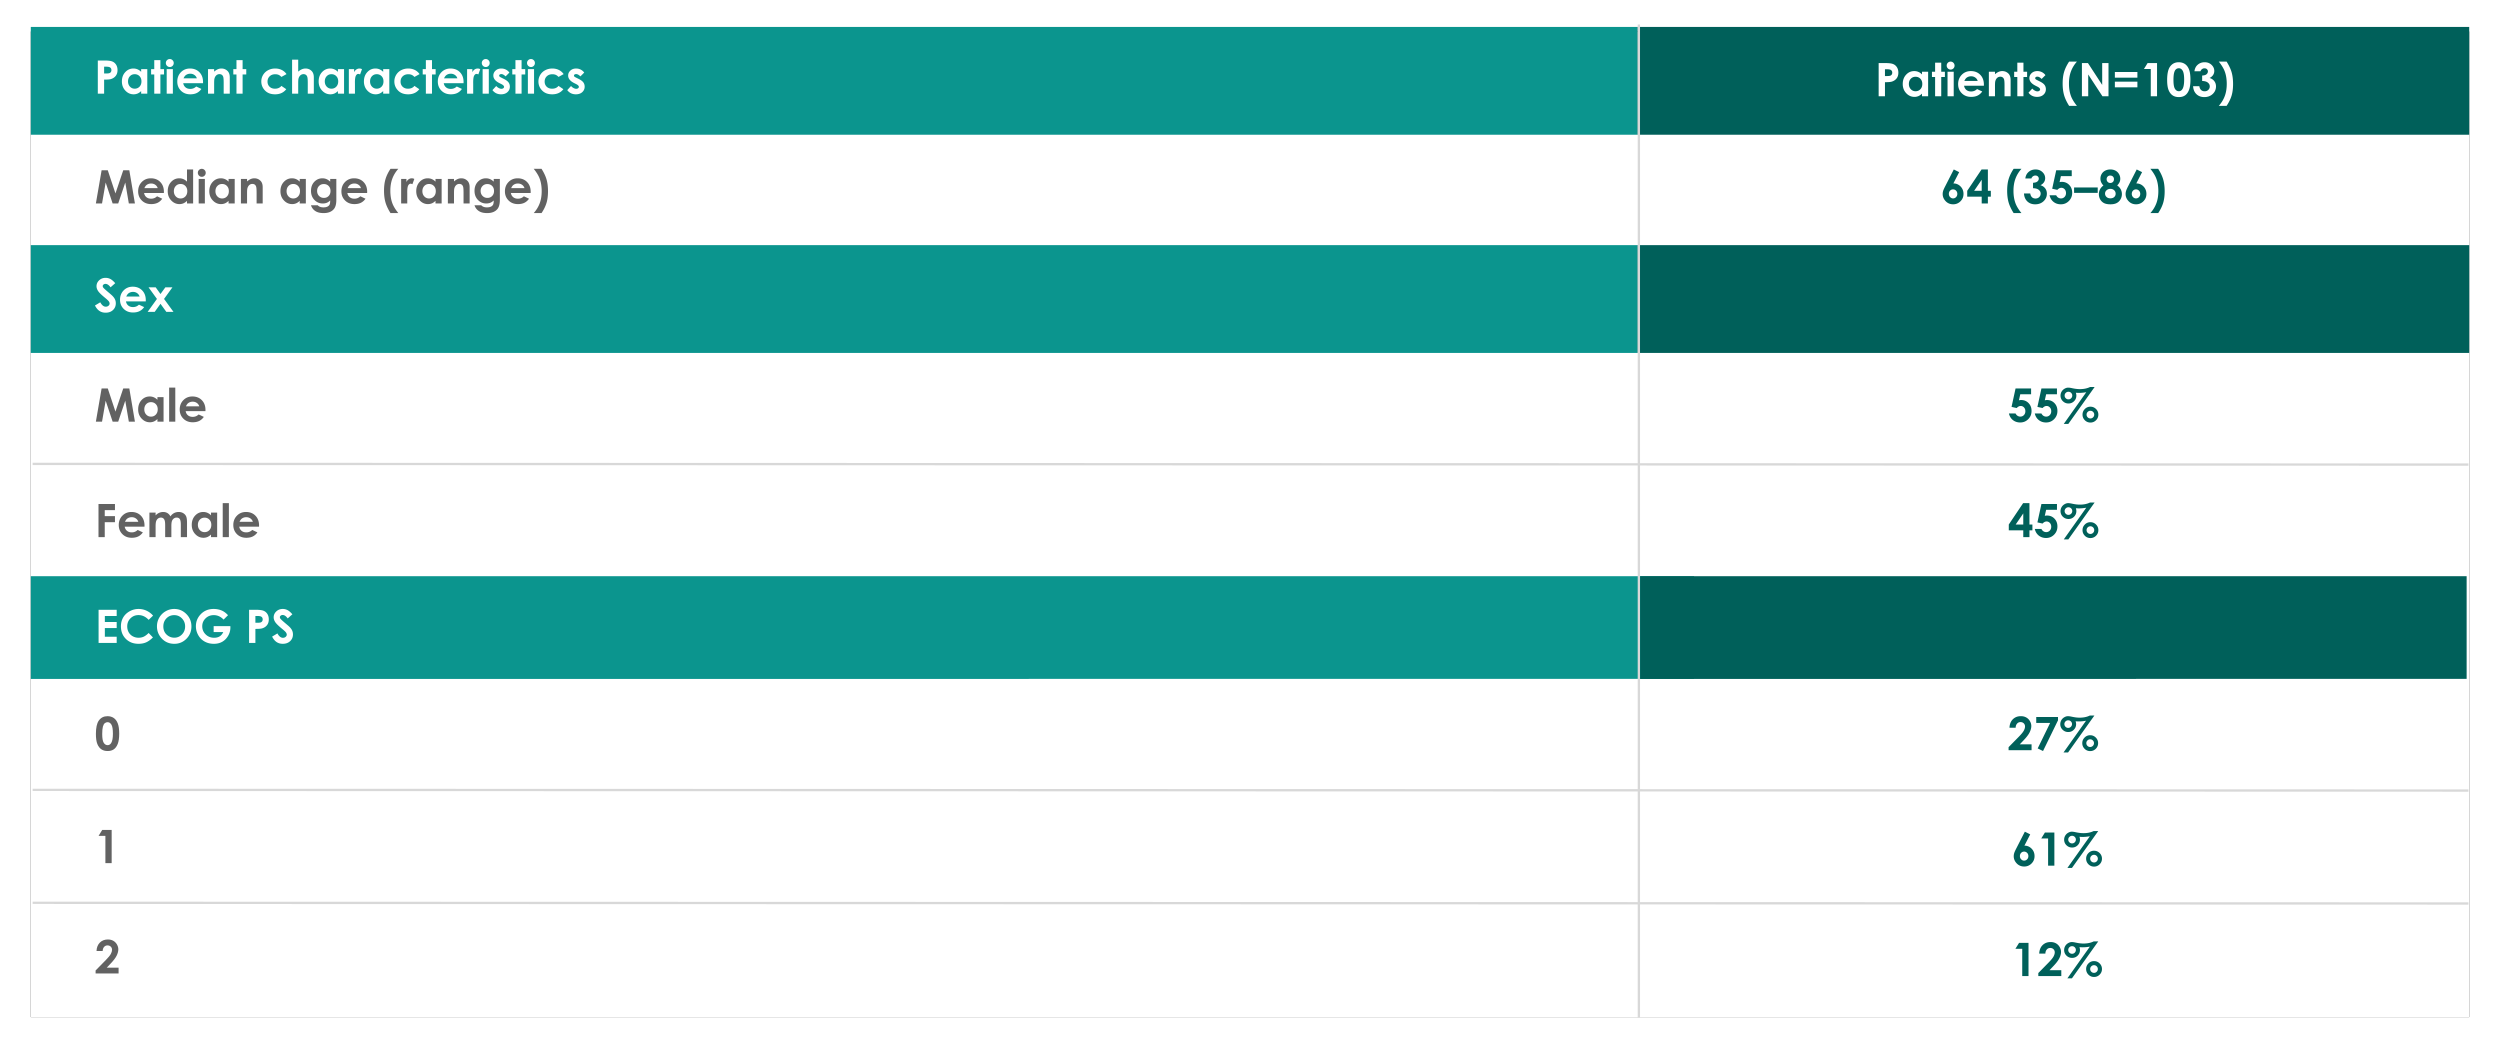
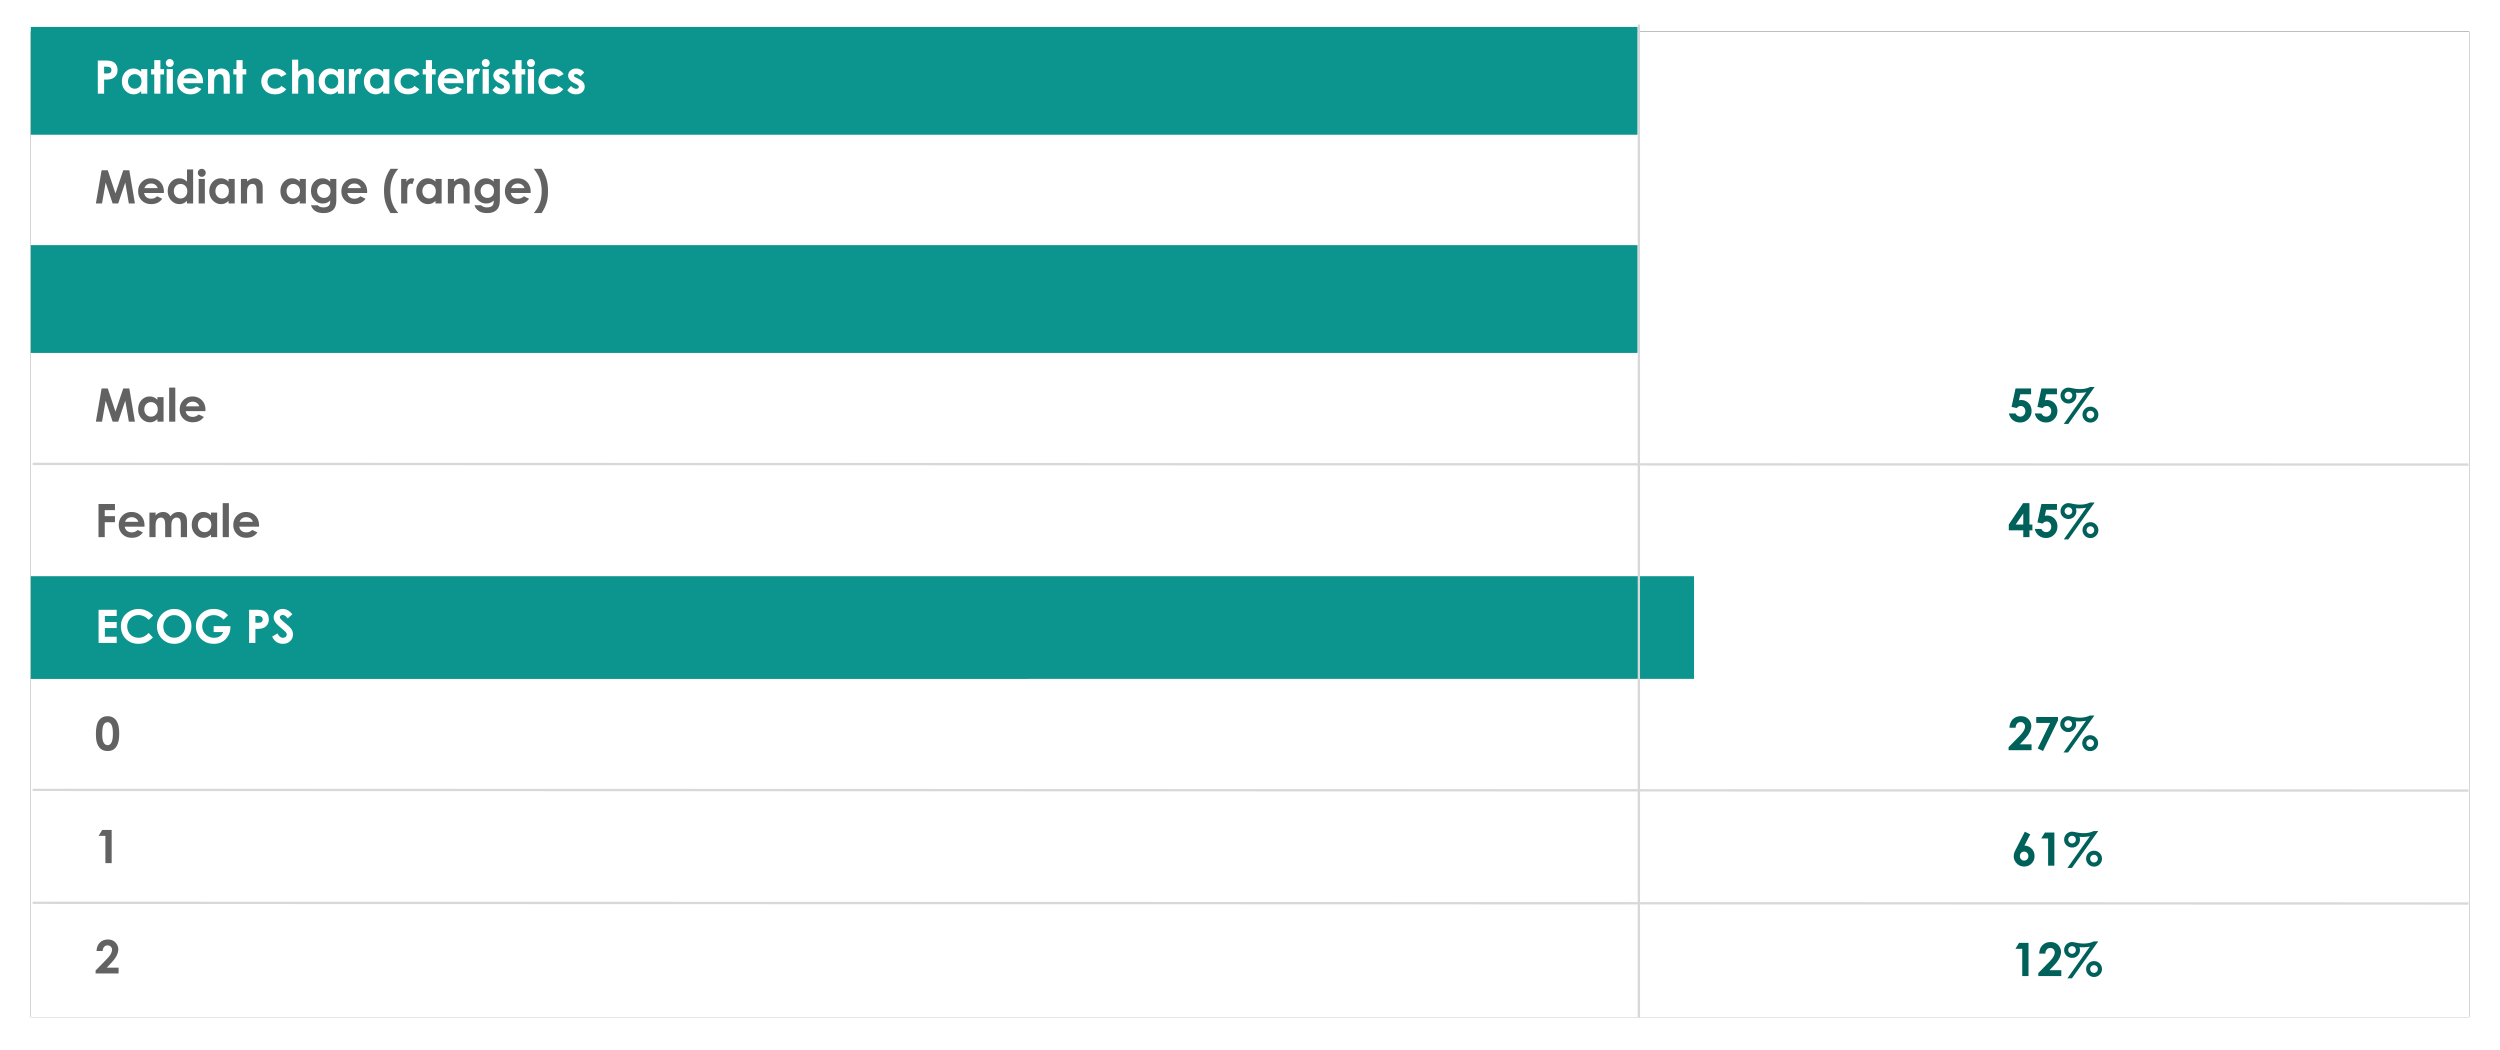
<svg xmlns="http://www.w3.org/2000/svg" xmlns:xlink="http://www.w3.org/1999/xlink" width="974" height="409" viewBox="0 0 974 409">
  <defs>
    <filter x="-1.9%" y="-4.7%" width="103.8%" height="109.4%" filterUnits="objectBoundingBox" id="35g45dw4ma">
      <feOffset in="SourceAlpha" result="shadowOffsetOuter1" />
      <feGaussianBlur stdDeviation="6" in="shadowOffsetOuter1" result="shadowBlurOuter1" />
      <feColorMatrix values="0 0 0 0 0 0 0 0 0 0.647 0 0 0 0 0.616 0 0 0 0.35 0" in="shadowBlurOuter1" />
    </filter>
    <path id="7lbpuvsurb" d="M0 2.716h950v384H0z" />
  </defs>
  <g fill="none" fill-rule="evenodd">
    <g transform="translate(12 9.55)">
      <use fill="#000" filter="url(#35g45dw4ma)" xlink:href="#7lbpuvsurb" />
      <use fill="#FFF" xlink:href="#7lbpuvsurb" />
    </g>
    <g fill-rule="nonzero">
      <g fill="#626262">
        <path d="M39.586 66.348h2.408l2.987 9.015 3.032-9.015h2.373l2.179 12.926h-2.373l-1.388-8.164-2.75 8.164h-2.17l-2.716-8.164-1.415 8.164h-2.399zM63.848 75.188H56.14c.112.68.409 1.22.892 1.62.483.402 1.1.603 1.85.603.896 0 1.666-.314 2.31-.94l2.022.949c-.504.714-1.107 1.243-1.81 1.586-.703.342-1.538.514-2.505.514-1.5 0-2.72-.473-3.664-1.42-.943-.946-1.415-2.13-1.415-3.554 0-1.459.47-2.67 1.41-3.633.941-.964 2.12-1.446 3.538-1.446 1.505 0 2.73.482 3.673 1.446.943.963 1.414 2.236 1.414 3.818l-.008.457zm-2.408-1.89a2.407 2.407 0 0 0-.936-1.3c-.466-.334-1.006-.501-1.621-.501-.668 0-1.254.187-1.758.562-.316.235-.609.648-.878 1.24h5.193zM72.854 66.023h2.39v13.25h-2.39v-1.01c-.468.445-.938.766-1.41.962a3.951 3.951 0 0 1-1.533.295c-1.236 0-2.305-.48-3.208-1.437-.902-.958-1.353-2.148-1.353-3.572 0-1.476.437-2.686 1.31-3.63.872-.942 1.933-1.414 3.18-1.414.575 0 1.114.108 1.617.325.504.217.97.542 1.397.976v-4.745zm-2.521 5.658c-.744 0-1.362.263-1.855.787-.492.524-.738 1.196-.738 2.017 0 .826.25 1.505.752 2.038.5.533 1.117.8 1.85.8.755 0 1.382-.262 1.88-.787.498-.524.747-1.21.747-2.06 0-.832-.25-1.506-.747-2.021-.498-.516-1.128-.774-1.89-.774zM78.61 65.776c.422 0 .784.153 1.085.457.302.305.453.674.453 1.108 0 .427-.15.792-.448 1.094a1.456 1.456 0 0 1-1.072.452c-.428 0-.793-.154-1.094-.461a1.54 1.54 0 0 1-.453-1.12c0-.422.15-.783.448-1.081a1.473 1.473 0 0 1 1.081-.448zm-1.204 3.937h2.408v9.56h-2.408v-9.56zM89.05 69.713h2.39v9.56h-2.39v-1.01c-.47.445-.94.766-1.411.962a3.951 3.951 0 0 1-1.533.295c-1.236 0-2.306-.48-3.208-1.437-.902-.958-1.353-2.148-1.353-3.572 0-1.476.436-2.686 1.31-3.63.872-.942 1.932-1.414 3.18-1.414.574 0 1.113.108 1.617.325.504.217.97.542 1.397.976v-1.055zm-2.523 1.968c-.744 0-1.362.263-1.854.787s-.738 1.196-.738 2.017c0 .826.25 1.505.751 2.038.501.533 1.118.8 1.85.8.756 0 1.383-.262 1.88-.787.499-.524.748-1.21.748-2.06 0-.832-.25-1.506-.747-2.021-.498-.516-1.128-.774-1.89-.774zM93.865 69.713h2.39v.976c.545-.457 1.038-.775 1.48-.954a3.594 3.594 0 0 1 1.358-.268c.95 0 1.755.331 2.417.993.556.562.834 1.394.834 2.496v6.318h-2.372v-4.192c0-1.142-.051-1.9-.154-2.276-.103-.375-.281-.66-.536-.856-.255-.197-.57-.295-.945-.295-.486 0-.903.163-1.252.488-.348.325-.59.775-.725 1.349-.07.298-.105.946-.105 1.942v3.84h-2.39v-9.56zM116.764 69.713h2.39v9.56h-2.39v-1.01c-.469.445-.939.766-1.41.962a3.951 3.951 0 0 1-1.534.295c-1.236 0-2.305-.48-3.207-1.437-.902-.958-1.353-2.148-1.353-3.572 0-1.476.436-2.686 1.31-3.63.872-.942 1.932-1.414 3.18-1.414.574 0 1.113.108 1.617.325.504.217.97.542 1.397.976v-1.055zm-2.522 1.968c-.744 0-1.362.263-1.854.787s-.738 1.196-.738 2.017c0 .826.25 1.505.751 2.038.501.533 1.118.8 1.85.8.756 0 1.382-.262 1.88-.787.498-.524.747-1.21.747-2.06 0-.832-.249-1.506-.747-2.021-.498-.516-1.127-.774-1.889-.774zM128.644 69.713h2.39v8.19c0 1.617-.325 2.806-.975 3.567-.873 1.031-2.188 1.547-3.945 1.547-.938 0-1.726-.117-2.364-.352a4.25 4.25 0 0 1-1.617-1.032 4.209 4.209 0 0 1-.975-1.656h2.645c.234.27.536.473.905.61.369.138.805.207 1.309.207.644 0 1.163-.1 1.555-.299.393-.2.67-.457.83-.773.162-.317.242-.861.242-1.635-.421.422-.864.725-1.326.91-.463.184-.988.277-1.573.277-1.283 0-2.367-.463-3.252-1.389-.884-.925-1.326-2.097-1.326-3.515 0-1.517.468-2.735 1.405-3.655.85-.832 1.863-1.248 3.04-1.248.551 0 1.071.101 1.56.303.49.202.98.535 1.472.998v-1.055zm-2.486 1.995c-.756 0-1.38.253-1.872.76-.492.507-.738 1.144-.738 1.911 0 .797.252 1.45.756 1.96.503.51 1.136.764 1.898.764.744 0 1.357-.249 1.84-.747.484-.498.725-1.15.725-1.96 0-.796-.243-1.443-.729-1.941s-1.113-.747-1.88-.747zM143.038 75.188h-7.707c.112.68.41 1.22.892 1.62.484.402 1.1.603 1.85.603.896 0 1.667-.314 2.311-.94l2.021.949c-.504.714-1.107 1.243-1.81 1.586-.703.342-1.538.514-2.504.514-1.5 0-2.721-.473-3.665-1.42-.943-.946-1.414-2.13-1.414-3.554 0-1.459.47-2.67 1.41-3.633.94-.964 2.12-1.446 3.537-1.446 1.505 0 2.73.482 3.673 1.446.943.963 1.415 2.236 1.415 3.818l-.01.457zm-2.408-1.89a2.407 2.407 0 0 0-.936-1.3c-.465-.334-1.006-.501-1.62-.501-.669 0-1.255.187-1.758.562-.317.235-.61.648-.88 1.24h5.194zM152.141 65.776h3.04c-1.042 1.178-1.82 2.455-2.332 3.832-.513 1.376-.77 2.95-.77 4.718 0 1.916.285 3.6.853 5.053.445 1.119 1.195 2.332 2.25 3.638h-3.04c-.938-1.488-1.593-2.88-1.965-4.178-.372-1.298-.558-2.825-.558-4.583 0-1.722.197-3.23.59-4.525.392-1.295 1.036-2.613 1.932-3.954zM156.289 69.713h2.056v1.204c.223-.474.519-.835.888-1.08.369-.247.773-.37 1.212-.37.31 0 .636.082.976.246l-.747 2.065c-.281-.14-.513-.21-.694-.21-.37 0-.681.228-.936.685-.255.457-.383 1.353-.383 2.689l.01.465v3.867h-2.382v-9.56zM169.672 69.713h2.39v9.56h-2.39v-1.01c-.469.445-.939.766-1.41.962a3.951 3.951 0 0 1-1.534.295c-1.236 0-2.305-.48-3.207-1.437-.902-.958-1.353-2.148-1.353-3.572 0-1.476.436-2.686 1.309-3.63.873-.942 1.933-1.414 3.18-1.414.575 0 1.114.108 1.618.325.503.217.97.542 1.397.976v-1.055zm-2.522 1.968c-.744 0-1.362.263-1.854.787s-.738 1.196-.738 2.017c0 .826.25 1.505.751 2.038.5.533 1.117.8 1.85.8.755 0 1.382-.262 1.88-.787.498-.524.747-1.21.747-2.06 0-.832-.249-1.506-.747-2.021-.498-.516-1.128-.774-1.89-.774zM174.487 69.713h2.39v.976c.545-.457 1.039-.775 1.481-.954a3.594 3.594 0 0 1 1.358-.268c.949 0 1.754.331 2.416.993.557.562.835 1.394.835 2.496v6.318h-2.373v-4.192c0-1.142-.05-1.9-.153-2.276-.103-.375-.282-.66-.536-.856-.255-.197-.57-.295-.945-.295-.486 0-.904.163-1.252.488-.349.325-.59.775-.725 1.349-.07.298-.106.946-.106 1.942v3.84h-2.39v-9.56zM192.352 69.713h2.39v8.19c0 1.617-.325 2.806-.976 3.567-.873 1.031-2.188 1.547-3.945 1.547-.937 0-1.725-.117-2.364-.352a4.25 4.25 0 0 1-1.617-1.032 4.209 4.209 0 0 1-.975-1.656h2.645c.234.27.536.473.905.61.369.138.805.207 1.31.207.644 0 1.162-.1 1.555-.299.392-.2.669-.457.83-.773.161-.317.242-.861.242-1.635-.422.422-.864.725-1.327.91-.463.184-.987.277-1.573.277-1.283 0-2.367-.463-3.251-1.389-.885-.925-1.327-2.097-1.327-3.515 0-1.517.468-2.735 1.406-3.655.85-.832 1.863-1.248 3.04-1.248.55 0 1.07.101 1.56.303.489.202.98.535 1.472.998v-1.055zm-2.487 1.995c-.756 0-1.38.253-1.872.76-.492.507-.738 1.144-.738 1.911 0 .797.252 1.45.756 1.96s1.136.764 1.898.764c.744 0 1.357-.249 1.84-.747.484-.498.726-1.15.726-1.96 0-.796-.243-1.443-.73-1.941-.486-.498-1.113-.747-1.88-.747zM206.745 75.188h-7.706c.111.68.408 1.22.892 1.62.483.402 1.1.603 1.85.603.896 0 1.666-.314 2.31-.94l2.021.949c-.503.714-1.107 1.243-1.81 1.586-.703.342-1.538.514-2.504.514-1.5 0-2.721-.473-3.664-1.42-.944-.946-1.415-2.13-1.415-3.554 0-1.459.47-2.67 1.41-3.633.94-.964 2.12-1.446 3.537-1.446 1.506 0 2.73.482 3.673 1.446.943.963 1.415 2.236 1.415 3.818l-.009.457zm-2.408-1.89a2.407 2.407 0 0 0-.935-1.3c-.466-.334-1.007-.501-1.622-.501-.668 0-1.253.187-1.757.562-.317.235-.61.648-.879 1.24h5.193zM210.98 83.017h-3.04c1.043-1.178 1.82-2.453 2.333-3.827.513-1.374.769-2.948.769-4.723 0-1.916-.284-3.597-.852-5.044-.446-1.119-1.195-2.334-2.25-3.647h3.04c.938 1.488 1.592 2.881 1.964 4.179.372 1.297.558 2.825.558 4.582 0 1.723-.196 3.231-.588 4.526-.393 1.294-1.037 2.612-1.934 3.954z" />
      </g>
      <g fill="#626262">
        <path d="M39.586 151.348h2.408l2.987 9.015 3.032-9.015h2.373l2.179 12.926h-2.373l-1.388-8.164-2.75 8.164h-2.17l-2.716-8.164-1.415 8.164h-2.399zM61.334 154.713h2.39v9.56h-2.39v-1.01c-.468.445-.938.766-1.41.962a3.951 3.951 0 0 1-1.533.295c-1.236 0-2.305-.48-3.208-1.437-.902-.958-1.353-2.149-1.353-3.572 0-1.476.437-2.686 1.31-3.63.872-.942 1.933-1.414 3.18-1.414.575 0 1.114.108 1.617.325.504.217.97.542 1.397.976v-1.055zm-2.521 1.968c-.744 0-1.362.263-1.855.787-.492.524-.738 1.196-.738 2.017 0 .826.25 1.505.752 2.038.5.533 1.117.8 1.85.8.755 0 1.382-.262 1.88-.787.498-.524.747-1.21.747-2.06 0-.832-.25-1.506-.747-2.021-.498-.516-1.128-.774-1.89-.774zM65.895 151.022h2.399v13.252h-2.399zM80.042 160.188h-7.706c.111.68.409 1.22.892 1.62.483.402 1.1.603 1.85.603.896 0 1.666-.314 2.31-.94l2.022.948c-.504.715-1.107 1.244-1.81 1.587-.703.342-1.538.514-2.505.514-1.5 0-2.72-.473-3.664-1.42-.943-.946-1.415-2.13-1.415-3.554 0-1.459.47-2.67 1.41-3.633.94-.964 2.12-1.446 3.537-1.446 1.506 0 2.73.482 3.673 1.446.944.963 1.415 2.236 1.415 3.818l-.009.457zm-2.407-1.89a2.407 2.407 0 0 0-.936-1.3c-.466-.334-1.006-.501-1.621-.501-.668 0-1.254.187-1.758.562-.316.235-.609.648-.879 1.24h5.194z" />
      </g>
      <g fill="#626262">
        <path d="M38.374 196.348h6.414v2.399h-3.98v2.346h3.98v2.363h-3.98v5.818h-2.434zM56.29 205.188h-7.706c.112.68.409 1.22.892 1.62.484.402 1.1.603 1.85.603.896 0 1.667-.314 2.311-.94l2.021.948c-.504.715-1.107 1.244-1.81 1.587-.703.342-1.538.514-2.504.514-1.5 0-2.722-.473-3.665-1.42-.943-.946-1.414-2.13-1.414-3.554 0-1.459.47-2.67 1.41-3.633.94-.964 2.119-1.446 3.537-1.446 1.505 0 2.73.482 3.673 1.446.943.963 1.414 2.236 1.414 3.818l-.008.457zm-2.407-1.89a2.407 2.407 0 0 0-.936-1.3c-.466-.334-1.006-.501-1.621-.501-.668 0-1.254.187-1.758.562-.316.235-.609.648-.878 1.24h5.193zM58.215 199.713h2.408v1.099c.41-.452.865-.788 1.366-1.011a3.99 3.99 0 0 1 1.639-.334c.598 0 1.136.147 1.617.44.48.292.867.72 1.16 1.282.38-.562.848-.99 1.401-1.283a3.82 3.82 0 0 1 1.815-.439c.68 0 1.277.158 1.792.475.516.316.887.729 1.112 1.239.226.51.338 1.338.338 2.486v5.607h-2.416v-4.85c0-1.085-.135-1.818-.404-2.202-.27-.384-.674-.576-1.213-.576-.41 0-.778.117-1.103.352a2.077 2.077 0 0 0-.725.97c-.158.414-.237 1.077-.237 1.991v4.315h-2.416v-4.631c0-.856-.063-1.475-.19-1.859-.125-.383-.314-.669-.566-.857a1.488 1.488 0 0 0-.914-.28c-.398 0-.76.118-1.085.355-.325.237-.568.57-.73.998-.16.427-.241 1.1-.241 2.02v4.254h-2.408v-9.56zM82.213 199.713h2.39v9.56h-2.39v-1.01c-.469.445-.939.766-1.41.962a3.951 3.951 0 0 1-1.534.295c-1.236 0-2.305-.48-3.207-1.437-.902-.958-1.353-2.149-1.353-3.572 0-1.476.436-2.686 1.309-3.63.873-.942 1.933-1.414 3.18-1.414.575 0 1.114.108 1.618.325.504.217.97.542 1.397.976v-1.055zm-2.522 1.968c-.744 0-1.362.263-1.854.787s-.738 1.196-.738 2.017c0 .826.25 1.505.751 2.038.501.533 1.118.8 1.85.8.755 0 1.382-.262 1.88-.787.498-.524.747-1.21.747-2.06 0-.832-.249-1.506-.747-2.021-.498-.516-1.127-.774-1.889-.774zM86.773 196.023h2.4v13.25h-2.4zM100.92 205.188h-7.705c.11.68.408 1.22.891 1.62.484.402 1.1.603 1.85.603.896 0 1.667-.314 2.311-.94l2.021.948c-.504.715-1.107 1.244-1.81 1.587-.703.342-1.538.514-2.504.514-1.5 0-2.721-.473-3.665-1.42-.943-.946-1.414-2.13-1.414-3.554 0-1.459.47-2.67 1.41-3.633.94-.964 2.12-1.446 3.537-1.446 1.505 0 2.73.482 3.673 1.446.943.963 1.415 2.236 1.415 3.818l-.01.457zm-2.407-1.89a2.407 2.407 0 0 0-.936-1.3c-.465-.334-1.006-.501-1.62-.501-.669 0-1.255.187-1.758.562-.317.235-.61.648-.879 1.24h5.193z" />
      </g>
      <g fill="#00605A">
-         <path d="m761.2 66.023 2.092 1.045-2.258 4.394c1.095 0 2.026.392 2.794 1.177.767.785 1.151 1.76 1.151 2.926 0 1.125-.394 2.079-1.182 2.86-.788.783-1.738 1.174-2.851 1.174-1.166 0-2.137-.406-2.913-1.217-.776-.812-1.165-1.742-1.165-2.79 0-.399.06-.8.18-1.204.12-.404.397-1.025.83-1.863l3.322-6.502zm-.307 7.767c-.457 0-.84.166-1.151.497-.31.33-.466.745-.466 1.243 0 .498.163.917.488 1.257.325.34.704.51 1.138.51.457 0 .85-.167 1.177-.501.328-.334.492-.756.492-1.266 0-.498-.16-.912-.479-1.243a1.597 1.597 0 0 0-1.2-.497zM772.018 66.023h2.46v8.321h1.151v2.276h-1.151v2.654h-2.408V76.62h-5.641v-2.276l5.589-8.321zm.052 8.321v-4.332l-2.952 4.332h2.952zM784.513 65.776h3.04c-1.042 1.178-1.82 2.455-2.333 3.832-.512 1.376-.769 2.95-.769 4.718 0 1.916.285 3.6.853 5.053.445 1.119 1.195 2.332 2.25 3.638h-3.041c-.937-1.488-1.592-2.88-1.964-4.178-.372-1.298-.558-2.825-.558-4.583 0-1.722.196-3.23.589-4.525.392-1.295 1.037-2.613 1.933-3.954zM791.428 69.537h-2.363c.123-.954.465-1.722 1.028-2.302.785-.808 1.772-1.212 2.961-1.212 1.06 0 1.95.336 2.667 1.01.718.674 1.076 1.473 1.076 2.399 0 .574-.156 1.098-.47 1.573-.313.474-.769.858-1.366 1.151.785.234 1.399.643 1.84 1.226.443.583.664 1.27.664 2.06 0 1.16-.427 2.143-1.283 2.949-.855.805-1.945 1.208-3.269 1.208-1.253 0-2.275-.38-3.066-1.138-.791-.759-1.225-1.791-1.3-3.098h2.433c.106.668.339 1.165.699 1.49.36.325.816.487 1.366.487.574 0 1.05-.184 1.428-.553.378-.37.567-.82.567-1.353 0-.586-.255-1.081-.764-1.485-.51-.405-1.245-.613-2.206-.624v-2.11c.592-.046 1.032-.138 1.322-.276.29-.138.516-.327.677-.567a1.35 1.35 0 0 0 .242-.764 1.15 1.15 0 0 0-.37-.875c-.245-.231-.568-.347-.966-.347-.351 0-.67.107-.958.321-.287.214-.483.49-.589.83zM801.094 66.348h6.055v2.267h-4.218l-.527 2.355c.146-.041.29-.072.43-.093.14-.02.276-.03.404-.03 1.172 0 2.146.4 2.922 1.2.776.799 1.164 1.823 1.164 3.07 0 1.26-.429 2.322-1.287 3.186-.858.864-1.902 1.296-3.132 1.296-1.102 0-2.048-.314-2.839-.94-.79-.627-1.309-1.486-1.555-2.575h2.583c.2.404.462.71.787.918.325.208.684.312 1.076.312.545 0 1.008-.196 1.389-.589.38-.392.57-.896.57-1.511 0-.598-.176-1.088-.53-1.472-.355-.384-.784-.575-1.288-.575-.27 0-.535.067-.795.202-.261.134-.517.336-.77.606l-2.003-.448 1.564-7.18zM808.063 75.152v-2.126h9.209v2.126zM824.855 72.27a3.911 3.911 0 0 1 1.358 1.446c.319.588.478 1.226.478 1.91 0 .745-.186 1.433-.558 2.066a3.62 3.62 0 0 1-1.498 1.428c-.627.32-1.426.479-2.399.479-1.042 0-1.871-.154-2.486-.462a3.527 3.527 0 0 1-1.477-1.397c-.369-.624-.553-1.328-.553-2.113 0-.68.148-1.3.444-1.859.295-.559.74-1.058 1.33-1.498a4.241 4.241 0 0 1-.874-1.252 3.417 3.417 0 0 1-.294-1.401c0-.674.163-1.288.488-1.841a3.36 3.36 0 0 1 1.366-1.292c.586-.308 1.263-.461 2.03-.461.756 0 1.42.155 1.995.465.574.31 1.026.752 1.357 1.323a3.61 3.61 0 0 1 .497 1.84c0 .463-.087.893-.26 1.288-.172.395-.487.84-.944 1.331zm-2.724-3.875c-.404 0-.737.133-.997.4-.261.266-.391.608-.391 1.024 0 .416.137.764.413 1.045a1.37 1.37 0 0 0 1.019.422c.416 0 .757-.138 1.024-.413.266-.275.4-.633.4-1.072 0-.416-.135-.754-.405-1.015-.27-.26-.624-.39-1.063-.39zm.097 5.185c-.592 0-1.09.18-1.494.54-.404.36-.607.79-.607 1.287 0 .522.19.962.572 1.323.38.36.881.54 1.502.54.627 0 1.126-.168 1.498-.505.372-.337.558-.772.558-1.305 0-.533-.193-.98-.58-1.34-.386-.36-.87-.54-1.45-.54zM832.465 66.023l2.091 1.045-2.258 4.394c1.095 0 2.027.392 2.794 1.177.767.785 1.151 1.76 1.151 2.926 0 1.125-.394 2.079-1.182 2.86-.788.783-1.738 1.174-2.851 1.174-1.166 0-2.137-.406-2.913-1.217-.776-.812-1.164-1.742-1.164-2.79 0-.399.06-.8.18-1.204.12-.404.397-1.025.83-1.863l3.322-6.502zm-.308 7.767c-.457 0-.84.166-1.151.497-.31.33-.466.745-.466 1.243 0 .498.163.917.488 1.257.325.34.704.51 1.138.51.457 0 .85-.167 1.177-.501.328-.334.492-.756.492-1.266 0-.498-.16-.912-.478-1.243a1.597 1.597 0 0 0-1.2-.497zM840.83 83.017h-3.04c1.042-1.178 1.82-2.453 2.333-3.827.512-1.374.769-2.948.769-4.723 0-1.916-.285-3.597-.853-5.044-.445-1.119-1.195-2.334-2.25-3.647h3.041c.937 1.488 1.592 2.881 1.964 4.179.372 1.297.558 2.825.558 4.582 0 1.723-.196 3.231-.589 4.526-.392 1.294-1.037 2.612-1.933 3.954z" />
-       </g>
+         </g>
      <g fill="#00605A">
        <path d="M785.26 151.348h6.054v2.267h-4.218l-.527 2.355c.147-.041.29-.072.43-.093.141-.02.276-.03.405-.03 1.172 0 2.145.4 2.922 1.2.776.799 1.164 1.823 1.164 3.07 0 1.26-.43 2.322-1.287 3.186-.859.864-1.903 1.296-3.133 1.296-1.101 0-2.047-.314-2.838-.94-.791-.627-1.31-1.486-1.556-2.575h2.584c.199.404.461.71.786.918.325.208.684.312 1.077.312.545 0 1.007-.196 1.388-.589.38-.392.571-.896.571-1.511 0-.598-.177-1.088-.531-1.472-.355-.384-.784-.575-1.288-.575-.27 0-.534.067-.795.202-.26.134-.517.336-.769.606l-2.003-.448 1.564-7.18zM795.339 151.348h6.054v2.267h-4.218l-.527 2.355c.146-.041.29-.072.43-.093.141-.02.276-.03.405-.03 1.171 0 2.145.4 2.922 1.2.776.799 1.164 1.823 1.164 3.07 0 1.26-.43 2.322-1.287 3.186-.859.864-1.903 1.296-3.133 1.296-1.101 0-2.048-.314-2.838-.94-.791-.627-1.31-1.486-1.556-2.575h2.584c.199.404.461.71.786.918.325.208.684.312 1.077.312.544 0 1.007-.196 1.388-.589.38-.392.571-.896.571-1.511 0-.598-.177-1.088-.531-1.472-.355-.384-.784-.575-1.288-.575-.27 0-.534.067-.795.202-.26.134-.517.336-.769.606l-2.003-.448 1.564-7.18zM814.293 150.776h1.775l-10.246 14.376h-1.775l8.76-12.346c-.527.088-1.022.154-1.484.198-.463.044-.89.066-1.283.066a14.2 14.2 0 0 1-1.283-.062c.129.41.193.783.193 1.116 0 .856-.297 1.582-.892 2.18-.594.597-1.32.896-2.175.896-.86 0-1.593-.299-2.196-.896a2.942 2.942 0 0 1-.905-2.17c0-.551.134-1.063.404-1.534.27-.472.649-.853 1.138-1.142.489-.29.974-.435 1.454-.435.363 0 .864.07 1.503.21 1.13.246 2.126.37 2.987.37.78 0 1.504-.07 2.175-.207a7.716 7.716 0 0 0 1.85-.62zm-8.427 1.855c-.41 0-.76.145-1.05.435a1.42 1.42 0 0 0-.435 1.04c0 .41.145.76.435 1.05.29.29.64.436 1.05.436.41 0 .76-.145 1.05-.435.29-.29.435-.64.435-1.05 0-.41-.145-.759-.435-1.046-.29-.287-.64-.43-1.05-.43zm8.567 5.817c.85 0 1.576.301 2.18.905a2.98 2.98 0 0 1 .905 2.188 2.97 2.97 0 0 1-.905 2.179 2.97 2.97 0 0 1-2.18.905 2.966 2.966 0 0 1-2.183-.905c-.6-.603-.901-1.33-.901-2.18 0-.854.3-1.584.9-2.187a2.966 2.966 0 0 1 2.184-.905zm-.008 1.59c-.416 0-.77.147-1.06.44-.29.292-.434.644-.434 1.054 0 .41.145.762.435 1.054.29.293.643.44 1.059.44.41 0 .76-.147 1.05-.44.29-.292.435-.644.435-1.054 0-.41-.145-.762-.435-1.054-.29-.293-.64-.44-1.05-.44z" />
      </g>
      <g fill="#00605A">
        <path d="M788.212 196.023h2.46v8.321h1.152v2.276h-1.151v2.654h-2.408v-2.654h-5.641v-2.276l5.588-8.321zm.053 8.321v-4.332l-2.952 4.332h2.952zM795.339 196.348h6.054v2.267h-4.218l-.527 2.355c.147-.041.29-.072.43-.093.141-.02.276-.03.405-.03 1.171 0 2.145.4 2.922 1.2.776.799 1.164 1.823 1.164 3.07 0 1.26-.43 2.322-1.287 3.186-.859.864-1.903 1.296-3.133 1.296-1.101 0-2.047-.314-2.838-.94-.791-.627-1.31-1.486-1.556-2.575h2.584c.199.404.461.71.786.918.325.208.684.312 1.077.312.544 0 1.007-.196 1.388-.589.38-.392.571-.896.571-1.511 0-.598-.177-1.088-.531-1.472-.355-.384-.784-.575-1.288-.575-.27 0-.534.067-.795.202-.26.134-.517.336-.769.606l-2.003-.448 1.564-7.18zM814.293 195.776h1.775l-10.246 14.376h-1.775l8.76-12.346c-.527.088-1.022.154-1.484.198-.463.044-.89.066-1.283.066a14.2 14.2 0 0 1-1.283-.062c.129.41.193.783.193 1.116 0 .856-.297 1.582-.892 2.18-.594.597-1.32.896-2.175.896-.86 0-1.593-.299-2.196-.896a2.942 2.942 0 0 1-.905-2.17c0-.551.134-1.063.404-1.534.27-.472.649-.853 1.138-1.142.489-.29.974-.435 1.454-.435.363 0 .864.07 1.503.21 1.13.246 2.126.37 2.987.37.78 0 1.504-.07 2.175-.207a7.716 7.716 0 0 0 1.85-.62zm-8.427 1.855c-.41 0-.76.145-1.05.435a1.42 1.42 0 0 0-.435 1.04c0 .41.145.76.435 1.05.29.29.64.436 1.05.436.41 0 .76-.145 1.05-.435.29-.29.435-.64.435-1.05 0-.41-.145-.759-.435-1.046-.29-.287-.64-.43-1.05-.43zm8.567 5.817c.85 0 1.576.301 2.18.905a2.98 2.98 0 0 1 .905 2.188 2.97 2.97 0 0 1-.905 2.179 2.97 2.97 0 0 1-2.18.905 2.966 2.966 0 0 1-2.183-.905c-.6-.603-.9-1.33-.9-2.18 0-.854.3-1.584.9-2.187a2.966 2.966 0 0 1 2.183-.905zm-.008 1.59c-.416 0-.77.147-1.06.44-.29.292-.434.644-.434 1.054 0 .41.145.762.435 1.054.29.293.643.44 1.059.44.41 0 .76-.147 1.05-.44.29-.292.435-.644.435-1.054 0-.41-.145-.762-.435-1.054-.29-.293-.64-.44-1.05-.44z" />
      </g>
      <path d="M41.862 279.023c.943 0 1.756.23 2.438.694.683.462 1.21 1.17 1.582 2.122.372.952.558 2.277.558 3.976 0 1.716-.189 3.052-.567 4.007-.377.955-.886 1.656-1.524 2.105-.639.448-1.444.672-2.417.672-.972 0-1.79-.226-2.451-.677-.662-.451-1.18-1.136-1.556-2.056-.375-.92-.562-2.23-.562-3.928 0-2.373.366-4.092 1.098-5.158.815-1.172 1.948-1.757 3.401-1.757zm.062 2.337c-.416 0-.785.133-1.108.4-.322.266-.568.725-.738 1.375-.17.65-.255 1.602-.255 2.856 0 1.634.195 2.763.585 3.387.39.624.895.936 1.516.936.597 0 1.072-.296 1.423-.887.428-.715.642-1.91.642-3.586 0-1.698-.192-2.87-.576-3.515-.384-.644-.88-.966-1.49-.966z" fill="#626262" />
      <g fill="#00605A">
        <path d="M785.296 283.513h-2.4c.065-1.394.503-2.491 1.314-3.291.812-.8 1.853-1.2 3.124-1.2.785 0 1.478.166 2.078.497.601.331 1.081.808 1.442 1.432.36.624.54 1.258.54 1.903 0 .767-.218 1.593-.655 2.478-.436.884-1.234 1.93-2.394 3.137l-1.45 1.529h4.604v2.276h-8.954v-1.178l3.998-4.077c.967-.978 1.61-1.765 1.93-2.36.319-.594.478-1.132.478-1.612 0-.498-.165-.91-.496-1.235-.331-.325-.757-.487-1.279-.487-.527 0-.966.196-1.318.589-.351.392-.539.925-.562 1.599zM793.318 279.348h8.48v1.291l-5.835 11.96-2.082-1.01 4.85-9.93h-5.413zM814.197 278.776h1.775l-10.246 14.376h-1.775l8.76-12.346c-.526.088-1.021.154-1.484.198-.463.044-.89.066-1.283.066a14.2 14.2 0 0 1-1.283-.062c.129.41.193.783.193 1.116 0 .856-.297 1.582-.892 2.18-.594.597-1.32.896-2.175.896-.86 0-1.593-.299-2.196-.896a2.942 2.942 0 0 1-.905-2.17c0-.551.134-1.063.404-1.534.27-.472.649-.853 1.138-1.142.489-.29.974-.435 1.454-.435.363 0 .864.07 1.503.21 1.13.246 2.126.37 2.987.37.78 0 1.504-.07 2.175-.207a7.716 7.716 0 0 0 1.85-.62zm-8.427 1.855c-.41 0-.76.145-1.05.435a1.42 1.42 0 0 0-.435 1.04c0 .41.145.76.435 1.05.29.29.64.436 1.05.436.41 0 .76-.145 1.05-.435.29-.29.435-.64.435-1.05 0-.41-.145-.759-.435-1.046-.29-.287-.64-.43-1.05-.43zm8.567 5.817c.85 0 1.576.301 2.18.905a2.98 2.98 0 0 1 .905 2.188 2.97 2.97 0 0 1-.905 2.179 2.97 2.97 0 0 1-2.18.905 2.966 2.966 0 0 1-2.183-.905c-.6-.603-.9-1.33-.9-2.18 0-.854.3-1.584.9-2.187a2.966 2.966 0 0 1 2.183-.905zm-.008 1.59c-.416 0-.77.147-1.06.44-.29.292-.434.644-.434 1.054 0 .41.145.762.435 1.054.29.293.643.44 1.059.44.41 0 .76-.147 1.05-.44.29-.292.435-.644.435-1.054 0-.41-.145-.762-.435-1.054-.29-.293-.64-.44-1.05-.44z" />
      </g>
      <path d="M39.823 323.348h3.682v12.926h-2.443v-10.615H38.4zM40 370.513h-2.4c.065-1.394.503-2.491 1.314-3.291.811-.8 1.853-1.2 3.124-1.2.785 0 1.478.166 2.078.497.6.331 1.08.808 1.441 1.432.36.624.54 1.258.54 1.903 0 .767-.218 1.593-.654 2.478-.437.884-1.235 1.93-2.395 3.137l-1.45 1.529h4.605v2.276h-8.954v-1.178l3.998-4.077c.967-.978 1.61-1.765 1.929-2.36.319-.594.479-1.132.479-1.612 0-.498-.166-.91-.497-1.235-.33-.325-.757-.487-1.278-.487-.528 0-.967.196-1.318.588-.352.393-.54.926-.563 1.6z" fill="#626262" />
      <g fill="#00605A">
        <path d="m788.882 324.023 2.091 1.045-2.258 4.394c1.095 0 2.027.392 2.794 1.177.768.785 1.151 1.76 1.151 2.926 0 1.125-.394 2.079-1.181 2.86-.788.783-1.739 1.174-2.852 1.174-1.166 0-2.137-.406-2.913-1.217-.776-.812-1.164-1.742-1.164-2.79 0-.399.06-.8.18-1.204.12-.404.397-1.025.83-1.863l3.322-6.502zm-.308 7.767c-.457 0-.84.166-1.15.497-.311.33-.467.745-.467 1.243 0 .498.163.917.488 1.257.325.34.705.51 1.138.51.457 0 .85-.167 1.178-.501.328-.334.492-.756.492-1.266 0-.498-.16-.912-.48-1.243a1.597 1.597 0 0 0-1.199-.497zM796.702 324.348h3.682v12.926h-2.443v-10.615h-2.662zM815.7 323.776h1.775l-10.245 14.376h-1.775l8.76-12.346c-.527.088-1.022.154-1.485.198-.462.044-.89.066-1.283.066a14.2 14.2 0 0 1-1.283-.062c.13.41.194.783.194 1.116 0 .856-.297 1.582-.892 2.18-.595.597-1.32.896-2.175.896-.861 0-1.593-.299-2.197-.896a2.942 2.942 0 0 1-.905-2.17c0-.551.135-1.063.404-1.534.27-.472.65-.853 1.138-1.142.49-.29.974-.435 1.455-.435.363 0 .864.07 1.502.21 1.13.246 2.127.37 2.988.37.779 0 1.504-.07 2.175-.207a7.716 7.716 0 0 0 1.85-.62zm-8.427 1.855c-.41 0-.76.145-1.05.435a1.42 1.42 0 0 0-.435 1.04c0 .41.145.76.435 1.05.29.29.64.436 1.05.436.41 0 .76-.145 1.05-.435.29-.29.436-.64.436-1.05 0-.41-.145-.759-.435-1.046-.29-.287-.64-.43-1.05-.43zm8.568 5.817c.85 0 1.576.301 2.18.905a2.98 2.98 0 0 1 .904 2.188 2.97 2.97 0 0 1-.905 2.179 2.97 2.97 0 0 1-2.179.905 2.966 2.966 0 0 1-2.184-.905c-.6-.603-.9-1.33-.9-2.18 0-.854.3-1.584.9-2.187a2.966 2.966 0 0 1 2.184-.905zm-.009 1.59c-.416 0-.769.147-1.059.44-.29.292-.435.644-.435 1.054 0 .41.145.762.435 1.054.29.293.643.44 1.06.44.41 0 .76-.147 1.05-.44.29-.292.434-.644.434-1.054 0-.41-.145-.762-.435-1.054-.29-.293-.64-.44-1.05-.44z" />
      </g>
      <g fill="#00605A">
        <path d="M786.624 367.348h3.681v12.926h-2.442v-10.615H785.2zM796.878 371.513h-2.399c.065-1.394.503-2.491 1.314-3.291.811-.8 1.853-1.2 3.124-1.2.785 0 1.478.166 2.078.497.6.331 1.08.808 1.441 1.432.36.624.54 1.258.54 1.903 0 .767-.218 1.593-.654 2.478-.436.884-1.235 1.93-2.395 3.137l-1.45 1.529h4.605v2.276h-8.954v-1.178l3.998-4.077c.967-.978 1.61-1.765 1.929-2.36.32-.594.479-1.132.479-1.612 0-.498-.166-.91-.497-1.235-.33-.325-.757-.487-1.278-.487-.527 0-.967.196-1.318.589-.352.392-.54.925-.563 1.599zM815.7 366.776h1.775l-10.245 14.376h-1.775l8.76-12.346c-.527.088-1.022.154-1.485.198-.462.044-.89.066-1.283.066a14.2 14.2 0 0 1-1.282-.062c.128.41.193.783.193 1.116 0 .856-.297 1.582-.892 2.18-.595.597-1.32.896-2.175.896-.861 0-1.593-.299-2.197-.896a2.942 2.942 0 0 1-.905-2.17c0-.551.135-1.063.404-1.534.27-.472.65-.853 1.138-1.142.49-.29.974-.435 1.455-.435.363 0 .864.07 1.502.21 1.13.246 2.127.37 2.988.37.78 0 1.504-.07 2.175-.207a7.716 7.716 0 0 0 1.85-.62zm-8.426 1.855c-.41 0-.76.145-1.05.435a1.42 1.42 0 0 0-.435 1.04c0 .41.144.76.434 1.05.29.29.64.436 1.05.436.41 0 .76-.145 1.05-.435.29-.29.436-.64.436-1.05 0-.41-.145-.759-.435-1.046-.29-.287-.64-.43-1.05-.43zm8.567 5.817c.85 0 1.576.301 2.18.905a2.98 2.98 0 0 1 .904 2.188 2.97 2.97 0 0 1-.905 2.179 2.97 2.97 0 0 1-2.179.905 2.966 2.966 0 0 1-2.184-.905c-.6-.603-.9-1.33-.9-2.18 0-.854.3-1.584.9-2.187a2.966 2.966 0 0 1 2.184-.905zm-.009 1.59c-.416 0-.769.147-1.059.44-.29.292-.435.644-.435 1.054 0 .41.145.762.435 1.054.29.293.643.44 1.06.44.41 0 .76-.147 1.05-.44.29-.292.434-.644.434-1.054 0-.41-.145-.762-.435-1.054-.29-.293-.64-.44-1.05-.44z" />
      </g>
    </g>
    <path fill="#0B958E" d="M12 10.5h626v42H12zM12 95.5h626v42H12zM12 224.5h648v40H12z" />
-     <path fill="#00605A" d="M638 10.5h324v42H638zM638 95.5h324v42H638zM639 224.5h322v40H639z" />
    <path fill="#D8D8D8" fill-rule="nonzero" d="M638.95 9.55v386.9h-.9V9.55z" />
    <path fill="#D8D8D8" fill-rule="nonzero" d="M12.713 308.183v-.9h.45l948.09.267h.449v.9h-.45l-948.09-.267zM12.713 352.183v-.9h.45l948.09.267h.449v.9h-.45l-948.09-.267zM12.713 181.183v-.9h.45l948.09.267h.449v.9h-.45l-948.09-.267z" />
    <g fill="#FFF" fill-rule="nonzero">
      <path d="M38.105 23.574h2.61c1.412 0 2.43.13 3.054.391.624.26 1.116.683 1.476 1.265.36.583.54 1.282.54 2.096 0 .902-.235 1.652-.707 2.25-.472.597-1.112 1.013-1.92 1.248-.475.134-1.339.202-2.592.202V36.5h-2.46V23.574zm2.46 5.053h.783c.615 0 1.043-.044 1.283-.132.24-.088.429-.233.566-.435.138-.202.207-.447.207-.734 0-.498-.193-.86-.58-1.09-.281-.17-.803-.254-1.564-.254h-.694v2.645zM54.994 26.94h2.39v9.56h-2.39v-1.01c-.468.445-.938.765-1.41.962a3.951 3.951 0 0 1-1.533.294c-1.236 0-2.306-.479-3.208-1.437-.902-.957-1.353-2.148-1.353-3.572 0-1.476.436-2.686 1.31-3.629.872-.943 1.933-1.414 3.18-1.414.574 0 1.113.108 1.617.325.504.216.97.542 1.397.975V26.94zm-2.522 1.968c-.744 0-1.362.262-1.854.786-.492.525-.738 1.197-.738 2.017 0 .826.25 1.506.751 2.039.501.533 1.118.8 1.85.8.756 0 1.383-.263 1.88-.787.499-.524.748-1.211.748-2.06 0-.833-.25-1.506-.747-2.022-.498-.515-1.128-.773-1.89-.773zM60.1 23.416h2.39v3.524h1.423v2.065H62.49V36.5H60.1v-7.495h-1.23V26.94h1.23zM66.145 23.003c.422 0 .784.152 1.085.457.302.304.453.674.453 1.107 0 .428-.15.792-.448 1.094a1.456 1.456 0 0 1-1.072.453c-.428 0-.792-.154-1.094-.462a1.54 1.54 0 0 1-.453-1.12c0-.422.15-.782.448-1.081a1.473 1.473 0 0 1 1.081-.448zm-1.204 3.937h2.408v9.56h-2.408v-9.56zM79.098 32.414H71.39c.112.68.409 1.22.892 1.621.483.402 1.1.602 1.85.602.896 0 1.666-.313 2.31-.94l2.022.949c-.504.715-1.107 1.243-1.81 1.586-.703.343-1.538.514-2.505.514-1.5 0-2.72-.473-3.664-1.42-.943-.945-1.415-2.13-1.415-3.553 0-1.46.47-2.67 1.41-3.634.941-.964 2.12-1.445 3.538-1.445 1.505 0 2.73.481 3.673 1.445.943.964 1.414 2.236 1.414 3.818l-.008.457zm-2.408-1.89a2.407 2.407 0 0 0-.936-1.3c-.466-.334-1.006-.5-1.621-.5-.668 0-1.254.187-1.758.562-.316.234-.609.647-.878 1.239h5.193zM81.04 26.94h2.39v.975c.544-.457 1.038-.775 1.48-.953a3.594 3.594 0 0 1 1.358-.268c.949 0 1.754.33 2.416.992.557.563.835 1.395.835 2.496V36.5h-2.372v-4.191c0-1.143-.052-1.901-.154-2.276-.103-.375-.281-.66-.536-.857-.255-.196-.57-.294-.945-.294-.486 0-.903.162-1.252.487-.348.325-.59.775-.725 1.35-.07.298-.105.945-.105 1.941v3.84h-2.39v-9.56zM92.129 23.416h2.39v3.524h1.424v2.065h-1.424V36.5h-2.39v-7.495h-1.23V26.94h1.23zM111.628 28.873l-1.995 1.098c-.375-.392-.745-.665-1.111-.817-.367-.152-.796-.229-1.288-.229-.896 0-1.621.268-2.175.805-.553.536-.83 1.222-.83 2.06 0 .814.267 1.48.8 1.995.533.515 1.233.773 2.1.773 1.072 0 1.907-.366 2.504-1.098l1.89 1.291c-1.026 1.33-2.473 1.995-4.342 1.995-1.68 0-2.997-.498-3.95-1.494-.951-.996-1.427-2.161-1.427-3.497a4.916 4.916 0 0 1 2.631-4.394c.83-.445 1.756-.667 2.782-.667.949 0 1.801.188 2.557.566a4.853 4.853 0 0 1 1.854 1.613zM113.798 23.249h2.382v4.657c.468-.404.94-.707 1.414-.91a3.648 3.648 0 0 1 1.441-.302c.95 0 1.75.328 2.4.984.556.568.834 1.403.834 2.504V36.5h-2.364v-4.191c0-1.108-.052-1.857-.158-2.25-.105-.392-.285-.685-.54-.879-.255-.193-.57-.29-.945-.29a1.78 1.78 0 0 0-1.252.484c-.349.322-.59.761-.725 1.318-.07.287-.105.943-.105 1.968v3.84h-2.382V23.249zM131.654 26.94h2.39v9.56h-2.39v-1.01c-.469.445-.939.765-1.41.962a3.951 3.951 0 0 1-1.534.294c-1.236 0-2.305-.479-3.207-1.437-.902-.957-1.353-2.148-1.353-3.572 0-1.476.436-2.686 1.309-3.629.873-.943 1.933-1.414 3.18-1.414.575 0 1.114.108 1.618.325.503.216.97.542 1.397.975V26.94zm-2.522 1.968c-.744 0-1.362.262-1.854.786-.492.525-.738 1.197-.738 2.017 0 .826.25 1.506.751 2.039.5.533 1.117.8 1.85.8.755 0 1.382-.263 1.88-.787s.747-1.211.747-2.06c0-.833-.249-1.506-.747-2.022-.498-.515-1.128-.773-1.89-.773zM135.907 26.94h2.056v1.203c.223-.474.518-.834.888-1.08.369-.246.773-.37 1.212-.37.31 0 .636.083.976.247l-.747 2.065c-.282-.141-.513-.211-.695-.211-.369 0-.68.228-.935.685-.255.457-.383 1.353-.383 2.689l.01.466V36.5h-2.382v-9.56zM149.29 26.94h2.39v9.56h-2.39v-1.01c-.469.445-.939.765-1.41.962a3.951 3.951 0 0 1-1.534.294c-1.236 0-2.305-.479-3.207-1.437-.902-.957-1.354-2.148-1.354-3.572 0-1.476.437-2.686 1.31-3.629.873-.943 1.933-1.414 3.18-1.414.575 0 1.114.108 1.618.325.503.216.97.542 1.397.975V26.94zm-2.522 1.968c-.744 0-1.362.262-1.854.786-.492.525-.738 1.197-.738 2.017 0 .826.25 1.506.75 2.039.502.533 1.118.8 1.85.8.756 0 1.383-.263 1.881-.787s.747-1.211.747-2.06c0-.833-.249-1.506-.747-2.022-.498-.515-1.128-.773-1.89-.773zM163.463 28.873l-1.994 1.098c-.375-.392-.746-.665-1.112-.817-.366-.152-.795-.229-1.287-.229-.896 0-1.621.268-2.175.805-.554.536-.83 1.222-.83 2.06 0 .814.266 1.48.8 1.995.532.515 1.232.773 2.1.773 1.071 0 1.906-.366 2.504-1.098l1.889 1.291c-1.025 1.33-2.472 1.995-4.34 1.995-1.682 0-2.999-.498-3.95-1.494-.953-.996-1.429-2.161-1.429-3.497a4.916 4.916 0 0 1 2.632-4.394c.83-.445 1.756-.667 2.781-.667.95 0 1.802.188 2.557.566a4.853 4.853 0 0 1 1.854 1.613zM165.915 23.416h2.39v3.524h1.424v2.065h-1.424V36.5h-2.39v-7.495h-1.23V26.94h1.23zM180.599 32.414h-7.707c.111.68.409 1.22.892 1.621.483.402 1.1.602 1.85.602.896 0 1.666-.313 2.31-.94l2.022.949c-.504.715-1.107 1.243-1.81 1.586-.703.343-1.538.514-2.505.514-1.5 0-2.72-.473-3.664-1.42-.943-.945-1.415-2.13-1.415-3.553 0-1.46.47-2.67 1.41-3.634s2.12-1.445 3.538-1.445c1.505 0 2.73.481 3.673 1.445.943.964 1.414 2.236 1.414 3.818l-.008.457zm-2.408-1.89a2.407 2.407 0 0 0-.936-1.3c-.466-.334-1.006-.5-1.621-.5-.668 0-1.254.187-1.758.562-.316.234-.609.647-.878 1.239h5.193zM181.978 26.94h2.056v1.203c.223-.474.519-.834.888-1.08.369-.246.773-.37 1.212-.37.31 0 .636.083.976.247l-.747 2.065c-.281-.141-.513-.211-.694-.211-.37 0-.681.228-.936.685-.255.457-.382 1.353-.382 2.689l.008.466V36.5h-2.38v-9.56zM189.236 23.003c.422 0 .784.152 1.086.457.301.304.452.674.452 1.107 0 .428-.15.792-.448 1.094a1.456 1.456 0 0 1-1.072.453c-.428 0-.792-.154-1.094-.462a1.54 1.54 0 0 1-.453-1.12c0-.422.15-.782.449-1.081a1.473 1.473 0 0 1 1.08-.448zm-1.204 3.937h2.408v9.56h-2.408v-9.56zM198.463 28.275l-1.485 1.485c-.604-.597-1.151-.896-1.643-.896-.27 0-.48.057-.633.171a.515.515 0 0 0-.228.426c0 .13.048.248.144.356.097.109.336.257.717.444l.878.44c.926.456 1.562.922 1.907 1.397.346.474.519 1.03.519 1.67 0 .849-.312 1.557-.936 2.126-.624.568-1.46.852-2.509.852-1.394 0-2.507-.545-3.34-1.634l1.477-1.608c.281.328.61.593.989.795.378.202.713.303 1.006.303.316 0 .571-.076.764-.228.194-.153.29-.329.29-.528 0-.369-.348-.729-1.045-1.08l-.809-.405c-1.546-.779-2.32-1.754-2.32-2.926 0-.756.292-1.401.875-1.937s1.328-.804 2.236-.804a3.884 3.884 0 0 1 3.146 1.581zM200.818 23.416h2.39v3.524h1.424v2.065h-1.424V36.5h-2.39v-7.495h-1.23V26.94h1.23zM206.863 23.003c.422 0 .784.152 1.086.457.301.304.452.674.452 1.107 0 .428-.15.792-.448 1.094a1.456 1.456 0 0 1-1.072.453c-.428 0-.792-.154-1.094-.462a1.54 1.54 0 0 1-.453-1.12c0-.422.15-.782.449-1.081a1.473 1.473 0 0 1 1.08-.448zm-1.203 3.937h2.407v9.56h-2.407v-9.56zM219.596 28.873l-1.995 1.098c-.375-.392-.745-.665-1.111-.817-.366-.152-.795-.229-1.287-.229-.897 0-1.622.268-2.175.805-.554.536-.83 1.222-.83 2.06 0 .814.266 1.48.799 1.995.533.515 1.233.773 2.1.773 1.072 0 1.907-.366 2.504-1.098l1.89 1.291c-1.026 1.33-2.472 1.995-4.341 1.995-1.682 0-2.998-.498-3.95-1.494s-1.428-2.161-1.428-3.497a4.916 4.916 0 0 1 2.632-4.394c.829-.445 1.756-.667 2.78-.667.95 0 1.802.188 2.558.566a4.853 4.853 0 0 1 1.854 1.613zM227.61 28.275l-1.485 1.485c-.603-.597-1.151-.896-1.643-.896-.27 0-.48.057-.633.171a.515.515 0 0 0-.228.426c0 .13.048.248.145.356.096.109.335.257.716.444l.879.44c.925.456 1.56.922 1.906 1.397.346.474.519 1.03.519 1.67 0 .849-.312 1.557-.936 2.126-.624.568-1.46.852-2.509.852-1.394 0-2.507-.545-3.339-1.634l1.476-1.608c.281.328.611.593.989.795.378.202.713.303 1.006.303.316 0 .571-.076.764-.228.194-.153.29-.329.29-.528 0-.369-.348-.729-1.045-1.08l-.809-.405c-1.546-.779-2.32-1.754-2.32-2.926 0-.756.292-1.401.875-1.937s1.328-.804 2.236-.804a3.884 3.884 0 0 1 3.146 1.581z" />
    </g>
    <g fill="#FFF" fill-rule="nonzero">
-       <path d="m44.889 110.331-1.819 1.609c-.638-.89-1.289-1.336-1.95-1.336-.323 0-.587.086-.792.26-.205.172-.307.367-.307.583 0 .217.073.422.22.616.199.257.8.81 1.801 1.66.937.785 1.505 1.28 1.705 1.485.498.504.85.986 1.059 1.446.207.46.311.962.311 1.507 0 1.06-.366 1.936-1.098 2.627-.732.691-1.687 1.037-2.865 1.037-.92 0-1.72-.225-2.403-.676-.682-.452-1.267-1.16-1.753-2.127l2.065-1.248c.621 1.143 1.336 1.714 2.144 1.714.422 0 .776-.123 1.063-.37.287-.245.431-.53.431-.852 0-.293-.108-.586-.325-.878-.217-.293-.694-.741-1.432-1.345-1.406-1.148-2.314-2.034-2.724-2.658-.41-.624-.616-1.246-.616-1.867 0-.897.342-1.665 1.024-2.307.683-.641 1.525-.962 2.526-.962.645 0 1.258.15 1.841.448.583.299 1.214.844 1.894 1.634zM56.787 117.414H49.08c.112.68.41 1.22.892 1.621.484.401 1.1.602 1.85.602.896 0 1.667-.313 2.311-.94l2.021.949c-.504.715-1.107 1.243-1.81 1.586-.703.343-1.538.514-2.504.514-1.5 0-2.721-.473-3.665-1.42-.943-.945-1.414-2.13-1.414-3.554 0-1.458.47-2.67 1.41-3.633.94-.964 2.12-1.446 3.537-1.446 1.505 0 2.73.482 3.673 1.446.943.964 1.415 2.236 1.415 3.818l-.01.457zm-2.408-1.89a2.407 2.407 0 0 0-.936-1.3c-.465-.334-1.006-.5-1.62-.5-.669 0-1.255.187-1.758.562-.317.234-.61.647-.88 1.239h5.194zM57.868 111.94h2.785l1.872 2.61 1.898-2.61h2.76l-3.27 4.525 3.673 5.035h-2.785l-2.276-3.137-2.25 3.137h-2.75l3.62-5.035z" />
-     </g>
+       </g>
    <g fill="#FFF" fill-rule="nonzero">
      <path d="M731.922 24.574h2.61c1.412 0 2.43.13 3.054.391.624.26 1.116.683 1.476 1.265.36.583.54 1.282.54 2.096 0 .902-.235 1.652-.707 2.25-.472.597-1.112 1.013-1.92 1.248-.474.134-1.339.202-2.592.202V37.5h-2.46V24.574zm2.46 5.053h.783c.615 0 1.043-.044 1.283-.132.24-.088.429-.233.567-.435.137-.202.206-.447.206-.734 0-.498-.193-.86-.58-1.09-.281-.17-.802-.254-1.564-.254h-.694v2.645zM748.811 27.94h2.39v9.56h-2.39v-1.01c-.468.445-.938.765-1.41.962a3.951 3.951 0 0 1-1.533.294c-1.236 0-2.305-.479-3.208-1.437-.902-.957-1.353-2.148-1.353-3.572 0-1.476.437-2.686 1.31-3.629.872-.943 1.933-1.414 3.18-1.414.574 0 1.113.108 1.617.325.504.216.97.542 1.397.975V27.94zm-2.522 1.968c-.744 0-1.362.262-1.854.786-.492.525-.738 1.197-.738 2.017 0 .826.25 1.506.752 2.039.5.533 1.117.8 1.85.8.755 0 1.382-.263 1.88-.787s.747-1.211.747-2.06c0-.833-.25-1.506-.747-2.022-.498-.515-1.128-.773-1.89-.773zM753.917 24.416h2.39v3.524h1.423v2.065h-1.423V37.5h-2.39v-7.495h-1.23V27.94h1.23zM759.962 24.003c.422 0 .784.152 1.086.457.301.304.452.674.452 1.107 0 .428-.15.792-.448 1.094a1.456 1.456 0 0 1-1.072.453c-.428 0-.792-.154-1.094-.462a1.54 1.54 0 0 1-.453-1.12c0-.422.15-.782.449-1.081a1.473 1.473 0 0 1 1.08-.448zm-1.203 3.937h2.407v9.56h-2.407v-9.56zM772.915 33.414h-7.707c.112.68.409 1.22.892 1.621.484.402 1.1.602 1.85.602.896 0 1.667-.313 2.31-.94l2.022.949c-.504.715-1.107 1.243-1.81 1.586-.703.343-1.538.514-2.505.514-1.5 0-2.72-.473-3.664-1.42-.943-.945-1.415-2.13-1.415-3.553 0-1.46.47-2.67 1.41-3.634.941-.964 2.12-1.445 3.538-1.445 1.505 0 2.73.481 3.673 1.445.943.964 1.414 2.236 1.414 3.818l-.008.457zm-2.408-1.89a2.407 2.407 0 0 0-.936-1.3c-.466-.334-1.006-.5-1.621-.5-.668 0-1.254.187-1.758.562-.316.234-.609.647-.878 1.239h5.193zM774.857 27.94h2.39v.975c.545-.457 1.038-.775 1.48-.953a3.594 3.594 0 0 1 1.358-.268c.95 0 1.755.33 2.417.992.556.563.834 1.395.834 2.496V37.5h-2.372v-4.191c0-1.143-.052-1.901-.154-2.276-.103-.375-.281-.66-.536-.857-.255-.196-.57-.294-.945-.294-.486 0-.903.162-1.252.487-.348.325-.59.775-.725 1.35-.07.298-.105.945-.105 1.941v3.84h-2.39v-9.56zM785.946 24.416h2.39v3.524h1.424v2.065h-1.424V37.5h-2.39v-7.495h-1.23V27.94h1.23zM796.904 29.275l-1.485 1.485c-.604-.597-1.151-.896-1.644-.896-.269 0-.48.057-.632.171a.515.515 0 0 0-.229.426c0 .13.049.248.145.356.097.109.336.257.716.444l.88.44c.925.456 1.56.922 1.906 1.397.346.474.518 1.03.518 1.67 0 .849-.311 1.557-.935 2.126-.624.568-1.46.852-2.51.852-1.393 0-2.506-.545-3.338-1.634l1.476-1.608c.281.328.61.593.989.795.377.202.713.303 1.006.303.316 0 .57-.076.764-.228.194-.153.29-.329.29-.528 0-.369-.348-.729-1.046-1.08l-.808-.405c-1.546-.779-2.32-1.754-2.32-2.926 0-.756.292-1.401.875-1.937.582-.536 1.328-.804 2.236-.804a3.884 3.884 0 0 1 3.146 1.581zM806.13 24.003h3.04c-1.042 1.177-1.82 2.454-2.332 3.831-.513 1.377-.77 2.95-.77 4.719 0 1.915.285 3.6.853 5.052.445 1.12 1.195 2.332 2.25 3.638h-3.04c-.938-1.488-1.593-2.88-1.965-4.178-.372-1.298-.558-2.825-.558-4.582 0-1.723.197-3.231.59-4.526.392-1.295 1.036-2.613 1.932-3.954zM811.113 24.574h2.355l5.544 8.506v-8.506h2.46V37.5h-2.363l-5.536-8.48v8.48h-2.46zM823.95 28.063h8.78v2.196h-8.78v-2.196zm0 3.76h8.78v2.197h-8.78v-2.196zM836.701 24.574h3.682V37.5h-2.443V26.885h-2.663zM848.819 24.249c.943 0 1.755.231 2.438.694.682.463 1.21 1.17 1.582 2.122.372.952.558 2.278.558 3.976 0 1.717-.19 3.053-.567 4.007-.378.955-.886 1.657-1.525 2.105-.638.448-1.444.672-2.416.672-.973 0-1.79-.225-2.452-.676-.662-.452-1.18-1.137-1.555-2.057-.375-.92-.563-2.229-.563-3.928 0-2.372.367-4.091 1.099-5.158.814-1.171 1.948-1.757 3.4-1.757zm.061 2.337c-.416 0-.785.134-1.107.4-.322.267-.568.725-.738 1.375-.17.65-.255 1.603-.255 2.856 0 1.635.195 2.764.584 3.388.39.624.895.935 1.516.935.598 0 1.072-.295 1.424-.887.427-.715.641-1.91.641-3.585 0-1.7-.192-2.87-.576-3.515-.383-.644-.88-.967-1.489-.967zM857.316 27.764h-2.364c.123-.955.466-1.722 1.028-2.302.785-.809 1.772-1.213 2.961-1.213 1.06 0 1.95.337 2.667 1.01.718.674 1.077 1.474 1.077 2.4 0 .573-.157 1.098-.47 1.572-.314.475-.77.858-1.367 1.151.785.235 1.399.643 1.841 1.226.442.583.664 1.27.664 2.06 0 1.16-.428 2.143-1.283 2.949-.856.805-1.945 1.208-3.27 1.208-1.253 0-2.275-.38-3.066-1.138-.79-.758-1.224-1.79-1.3-3.097h2.434c.105.668.338 1.164.698 1.49.36.324.816.487 1.367.487.574 0 1.05-.185 1.427-.554.378-.369.567-.82.567-1.353 0-.586-.255-1.08-.764-1.485-.51-.404-1.245-.612-2.206-.624v-2.109c.592-.047 1.033-.139 1.323-.277.29-.137.515-.326.676-.566a1.35 1.35 0 0 0 .242-.765 1.15 1.15 0 0 0-.37-.874c-.245-.232-.567-.347-.966-.347-.351 0-.67.107-.958.32-.287.214-.483.491-.588.83zM867.483 41.243h-3.04c1.042-1.177 1.82-2.453 2.332-3.826.513-1.374.769-2.949.769-4.724 0-1.915-.284-3.596-.852-5.043-.446-1.12-1.195-2.335-2.25-3.647h3.04c.938 1.488 1.592 2.88 1.964 4.178.372 1.298.558 2.825.558 4.583 0 1.722-.196 3.23-.588 4.525-.393 1.295-1.037 2.613-1.933 3.954z" />
    </g>
    <g fill="#FFF" fill-rule="nonzero">
      <path d="M38.406 237.574h7.056v2.408H40.85v2.337h4.613v2.364H40.85v3.4h4.613v2.417h-7.056zM59.636 239.85l-1.722 1.643c-1.172-1.236-2.49-1.854-3.954-1.854-1.236 0-2.278.422-3.124 1.265-.847.844-1.27 1.884-1.27 3.12 0 .861.188 1.625.562 2.293a4.027 4.027 0 0 0 1.59 1.573c.686.381 1.448.571 2.286.571.714 0 1.367-.133 1.96-.4.59-.266 1.241-.75 1.95-1.454l1.67 1.74c-.955.932-1.858 1.577-2.707 1.938-.85.36-1.819.54-2.909.54-2.009 0-3.654-.637-4.934-1.911-1.28-1.274-1.92-2.907-1.92-4.899 0-1.289.292-2.434.875-3.436.583-1.001 1.417-1.807 2.504-2.416a7.062 7.062 0 0 1 3.51-.914 7.33 7.33 0 0 1 3.08.677 7.366 7.366 0 0 1 2.553 1.924zM67.896 237.249c1.828 0 3.4.662 4.714 1.986 1.316 1.324 1.973 2.938 1.973 4.842 0 1.886-.649 3.482-1.946 4.789-1.298 1.306-2.872 1.96-4.723 1.96-1.94 0-3.55-.672-4.833-2.013-1.283-1.342-1.925-2.935-1.925-4.78 0-1.236.3-2.373.897-3.41a6.635 6.635 0 0 1 2.464-2.465 6.623 6.623 0 0 1 3.38-.91zm-.026 2.408c-1.195 0-2.2.416-3.014 1.247-.815.832-1.222 1.89-1.222 3.173 0 1.429.513 2.56 1.538 3.391.797.65 1.71.976 2.742.976 1.165 0 2.158-.422 2.979-1.266.82-.843 1.23-1.883 1.23-3.119 0-1.23-.413-2.272-1.24-3.124-.825-.852-1.83-1.278-3.013-1.278zM88.836 239.683l-1.731 1.713c-1.096-1.16-2.373-1.74-3.831-1.74-1.271 0-2.336.422-3.194 1.266-.859.844-1.288 1.869-1.288 3.075 0 1.248.445 2.306 1.336 3.173.89.867 1.989 1.3 3.295 1.3.85 0 1.566-.179 2.149-.536.582-.357 1.053-.917 1.41-1.678h-3.743v-2.311h6.502l.018.545c0 1.13-.293 2.202-.879 3.216-.586 1.013-1.344 1.786-2.276 2.32-.931.533-2.024.8-3.278.8-1.341 0-2.538-.292-3.59-.875a6.396 6.396 0 0 1-2.495-2.491 6.947 6.947 0 0 1-.918-3.489c0-1.71.565-3.198 1.696-4.464 1.342-1.505 3.087-2.258 5.237-2.258 1.125 0 2.176.208 3.155.624.826.351 1.634.955 2.425 1.81zM97.043 237.574h2.61c1.412 0 2.43.13 3.054.391.624.26 1.116.683 1.476 1.265.36.583.54 1.282.54 2.096 0 .902-.236 1.652-.707 2.25-.472.597-1.112 1.013-1.92 1.247-.475.135-1.339.203-2.592.203v5.474h-2.46v-12.926zm2.46 5.053h.783c.615 0 1.043-.044 1.283-.132.24-.088.429-.233.566-.435.138-.202.207-.447.207-.734 0-.498-.193-.861-.58-1.09-.281-.17-.803-.254-1.564-.254h-.694v2.645zM113.906 239.331l-1.819 1.609c-.639-.89-1.289-1.336-1.95-1.336-.323 0-.587.086-.792.26-.205.172-.307.367-.307.583 0 .217.073.422.22.616.199.257.8.81 1.8 1.66.938.785 1.506 1.28 1.706 1.485.498.504.85.986 1.058 1.446.208.46.312.962.312 1.507 0 1.06-.366 1.936-1.098 2.627-.732.691-1.687 1.037-2.865 1.037-.92 0-1.72-.225-2.403-.676-.682-.452-1.267-1.16-1.753-2.127l2.065-1.248c.621 1.143 1.336 1.714 2.144 1.714.422 0 .776-.123 1.063-.37.287-.245.43-.53.43-.852 0-.293-.107-.586-.324-.878-.217-.293-.694-.741-1.433-1.345-1.405-1.148-2.314-2.034-2.724-2.658-.41-.624-.615-1.246-.615-1.867 0-.897.342-1.665 1.024-2.307.683-.641 1.525-.962 2.526-.962.645 0 1.258.15 1.841.448.583.299 1.214.844 1.894 1.634z" />
    </g>
  </g>
</svg>